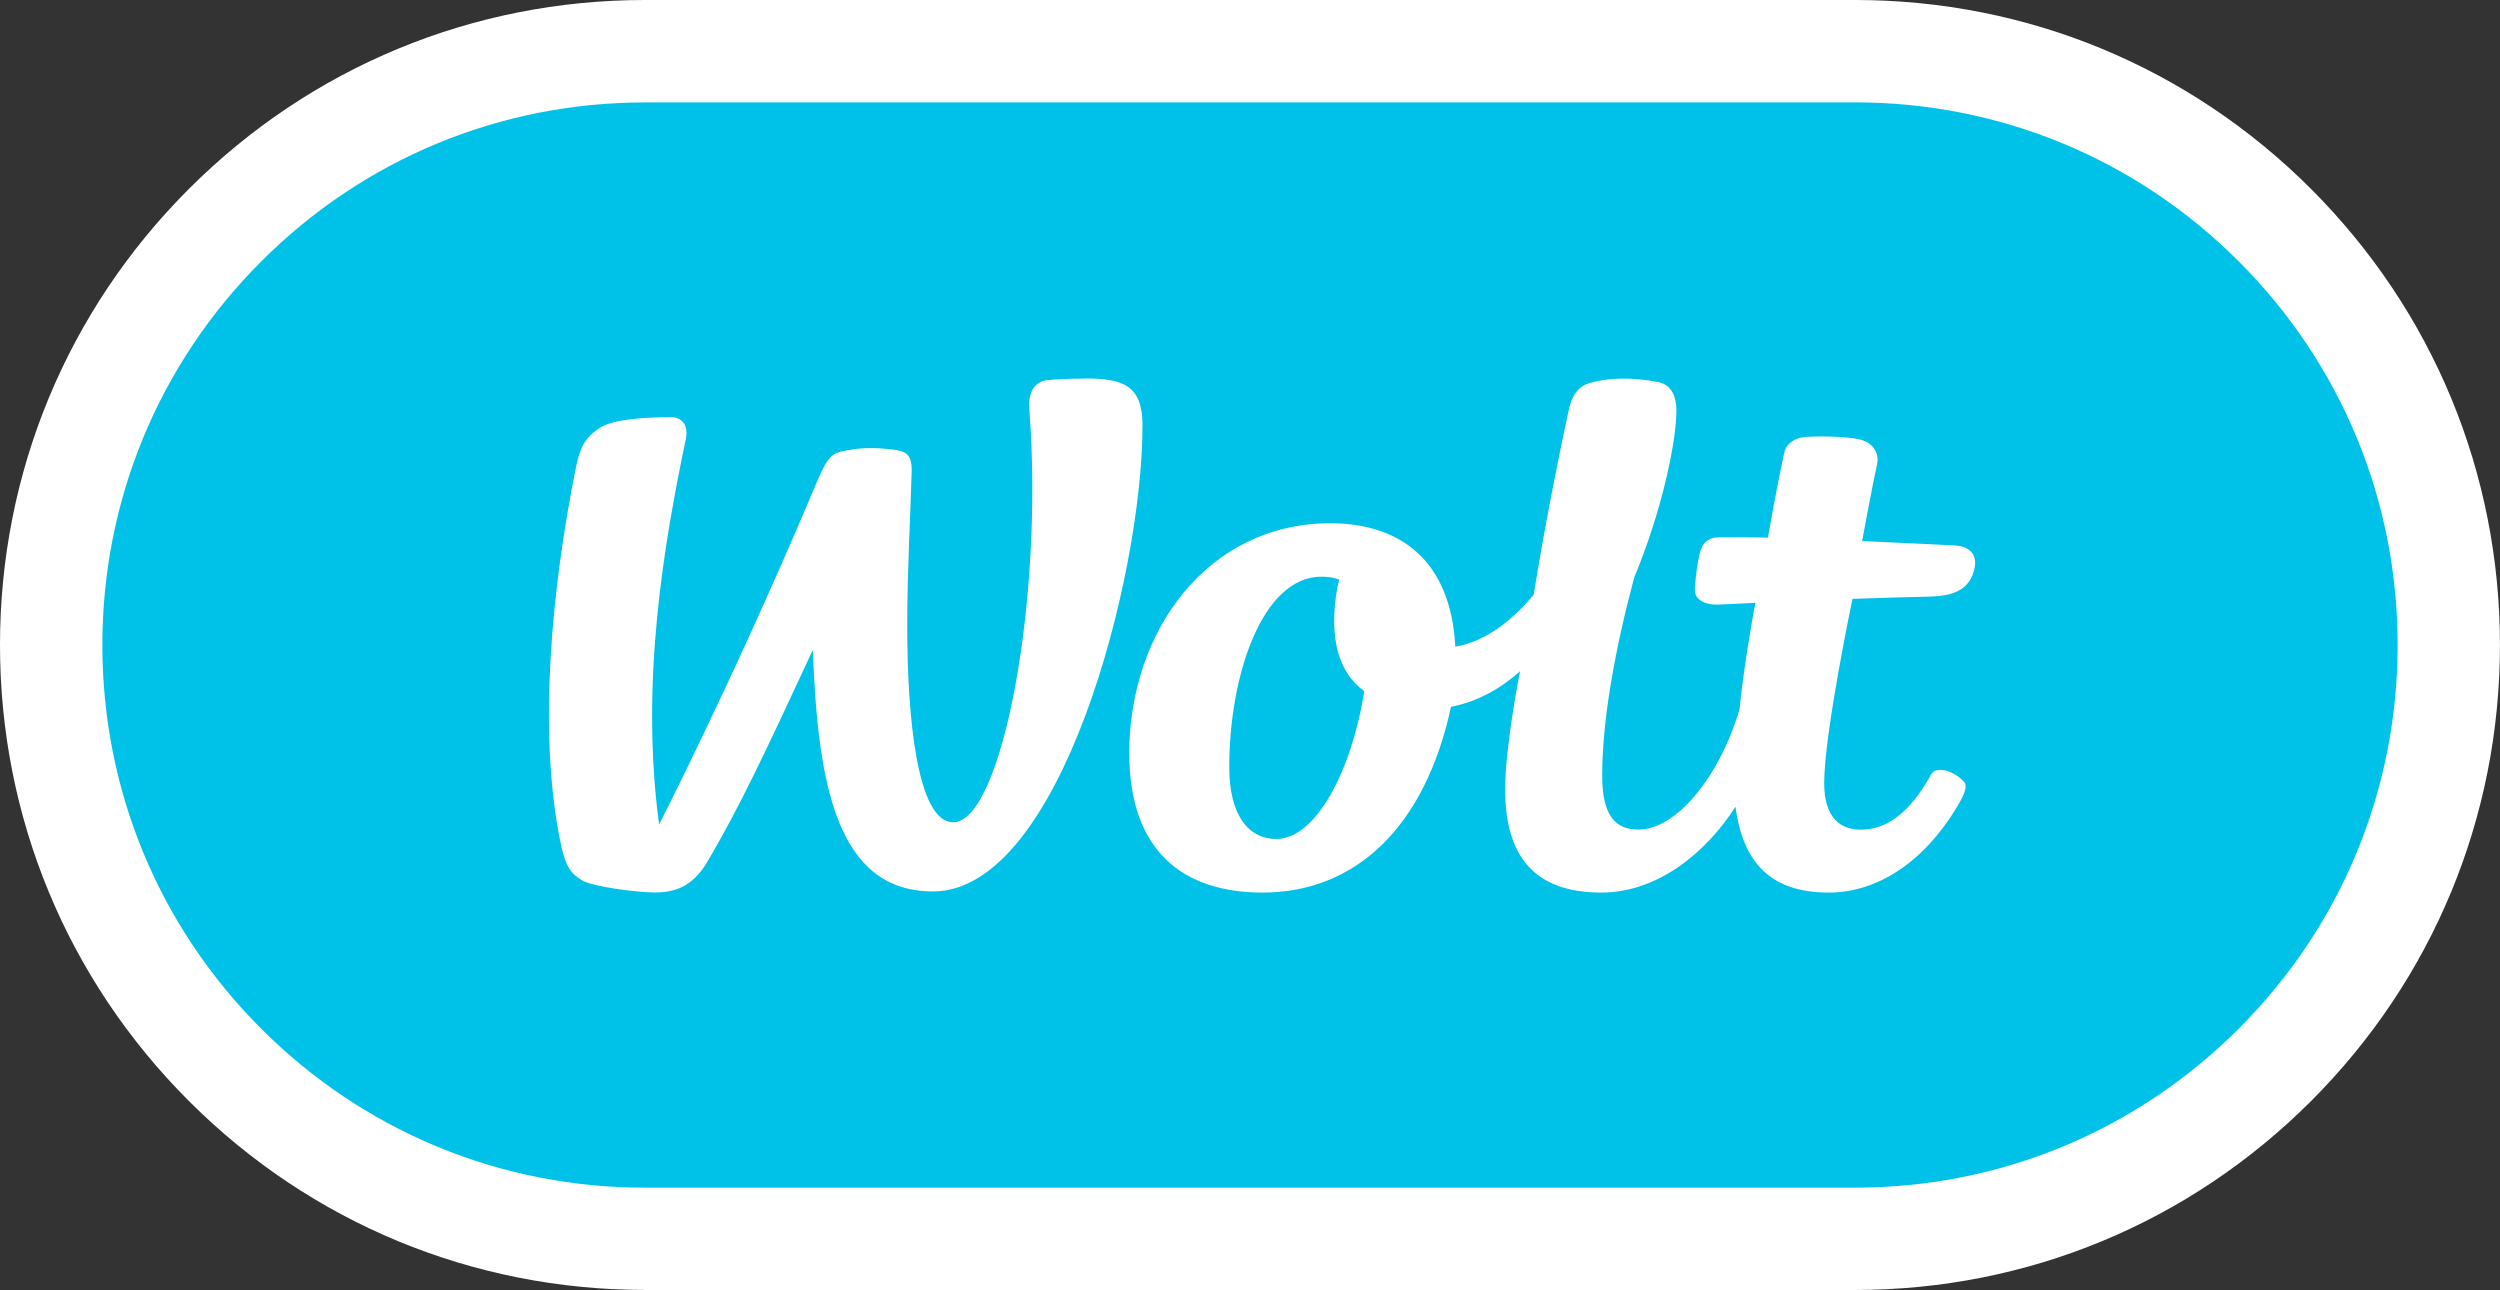
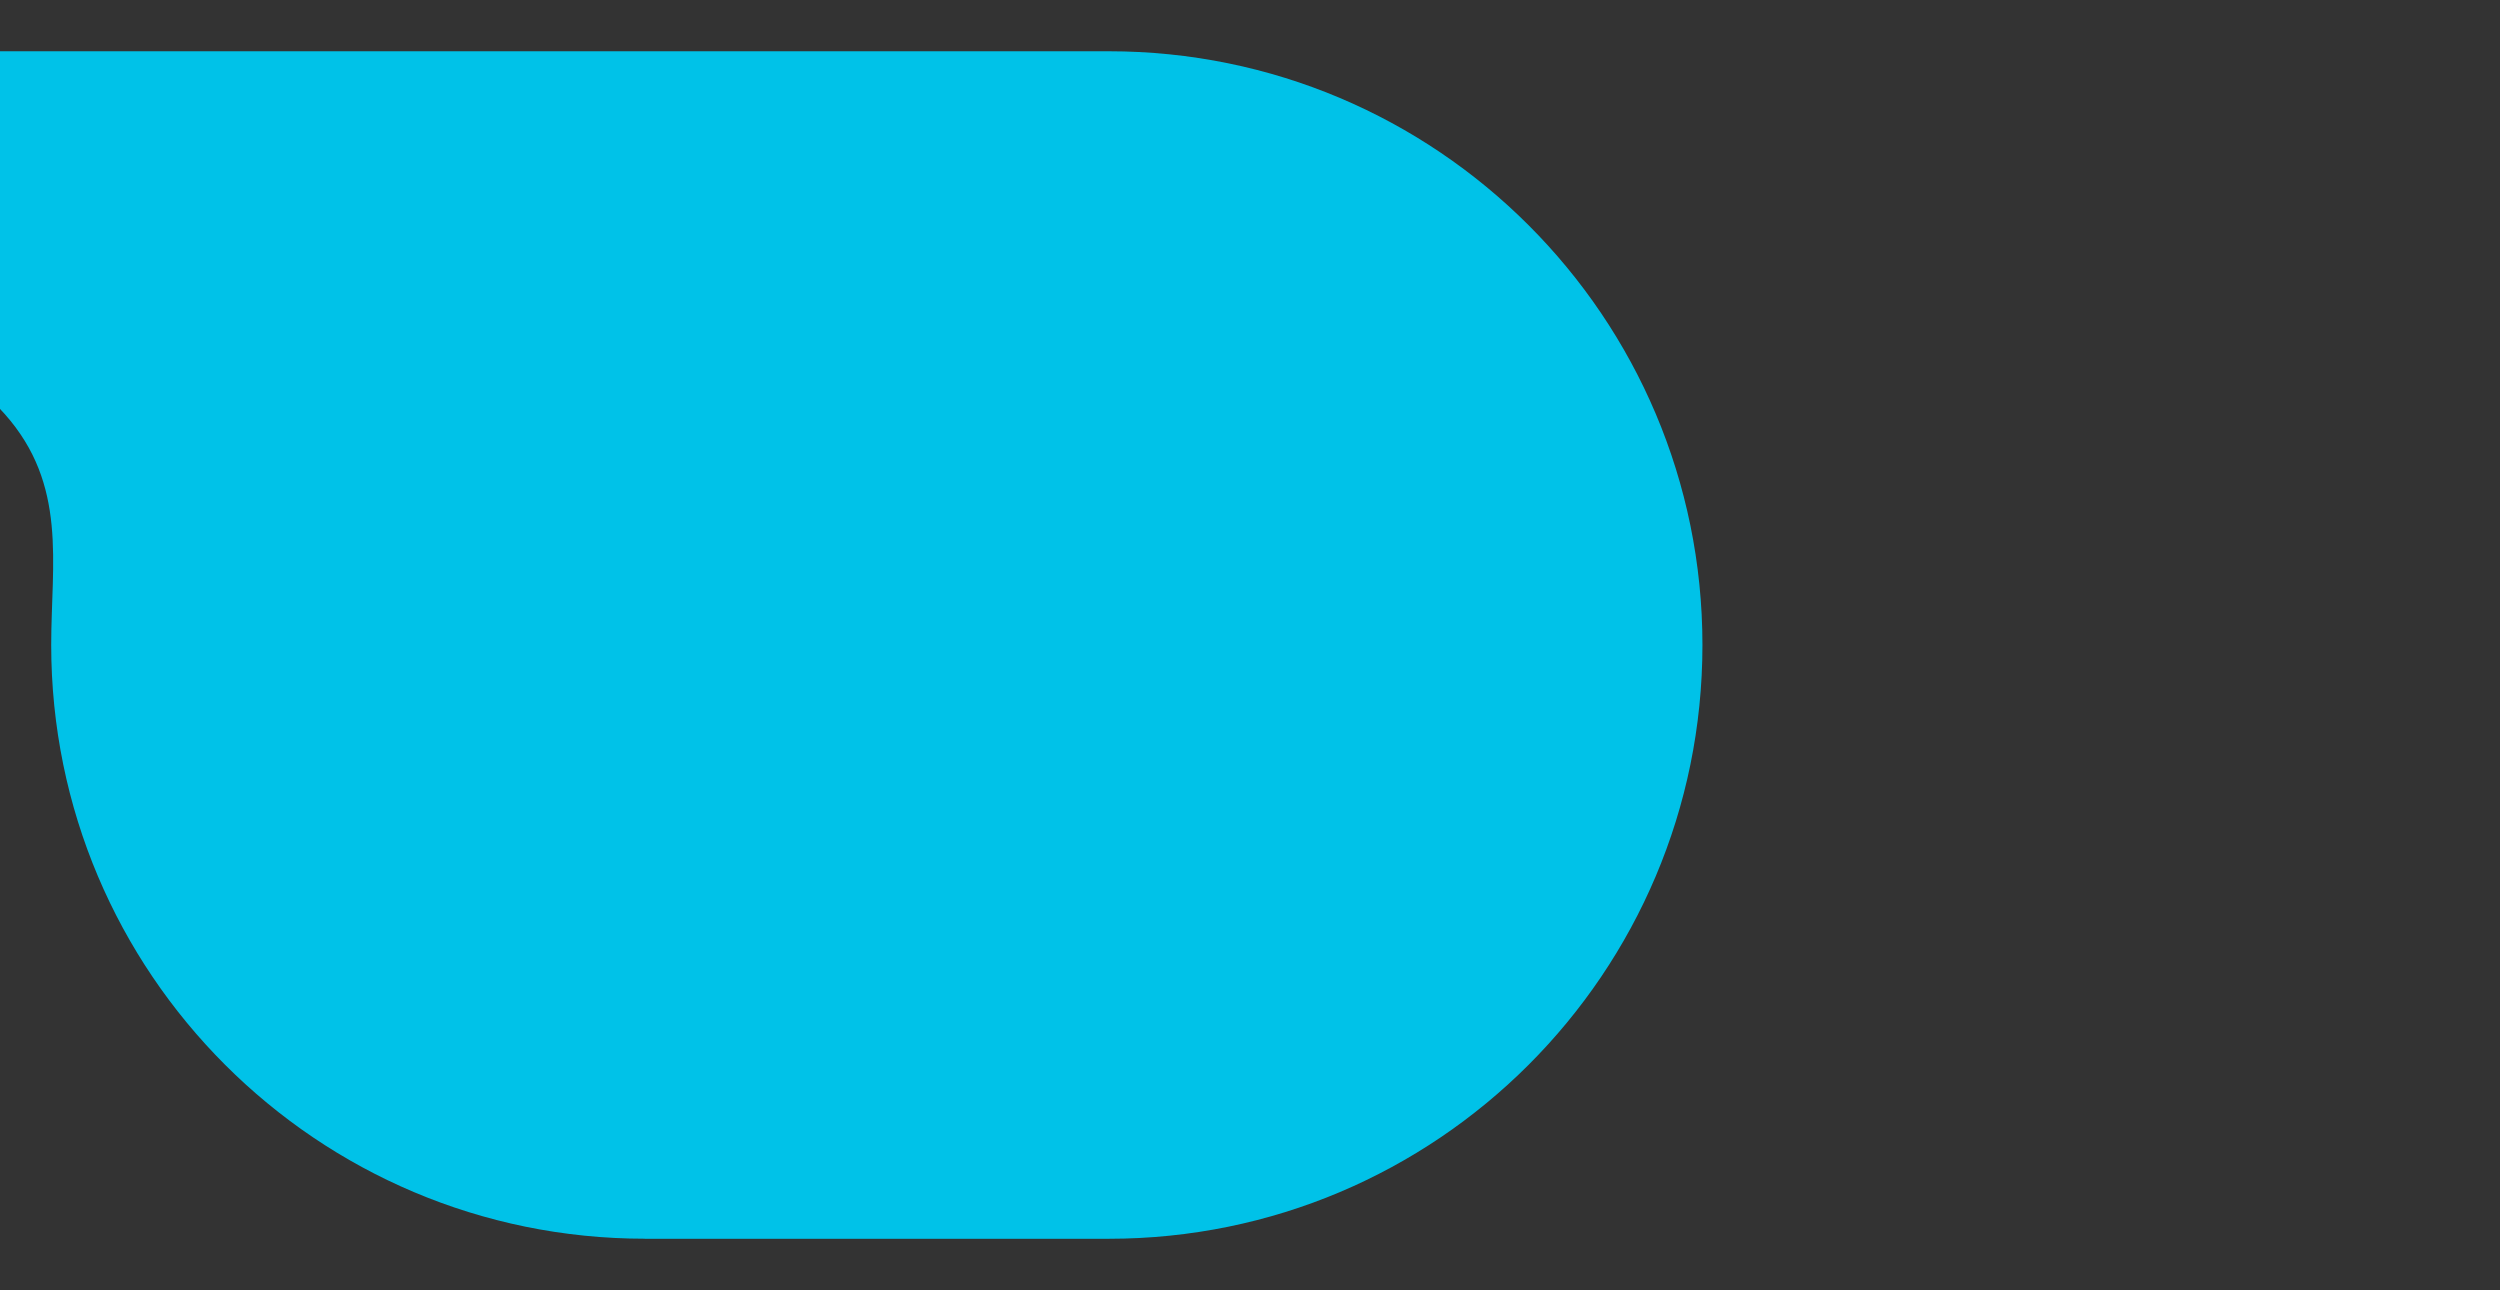
<svg xmlns="http://www.w3.org/2000/svg" id="Layer_1" viewBox="0 0 483.32 249.39">
  <rect x="0" y="0" width="483.32" height="249.39" fill="#333333" stroke="none" />
  <defs>
    <style>.cls-1{fill:#fff;}.cls-1,.cls-2{stroke-width:0px;}.cls-2{fill:#00c2e8;}</style>
  </defs>
-   <path class="cls-2" d="m124.69,239.49h144.28s89.65,0,89.65,0c31.7,0,60.4-12.85,81.17-33.62,20.77-20.77,33.62-49.47,33.62-81.17h0c0-31.7-12.85-60.4-33.62-81.17-20.77-20.77-49.47-33.62-81.17-33.62h-89.65s-144.28,0-144.28,0c-31.7,0-60.4,12.85-81.17,33.62C22.74,64.29,9.9,92.99,9.9,124.69h0c0,31.7,12.85,60.4,33.62,81.17s49.47,33.62,81.17,33.62Z" />
-   <path class="cls-1" d="m209.81,73.19c-3.16,0-5.95.16-7.34.3-2.76.28-3.69,2.88-3.49,5.43,2.91,37-5.32,80.05-14.68,80.05-6.97,0-8.91-20.12-8.91-38.02,0-10.58.61-20.77.86-29.77.09-3.34-1.13-3.97-3.57-4.26-3.7-.44-6.34-.44-10.01.36-2.8.61-3.46,2.89-6.41,9.83-14.68,34.56-28.84,62.31-28.84,62.31-3.74-27.82,1.06-54.81,5.16-74.51.57-2.71-.74-4.31-2.99-4.27-4.24.07-10.75.21-13.68,2.11-2.75,1.78-3.78,3.69-4.57,7.63-4.54,22.56-7.5,50.85-2.93,72.73.99,4.73,2.1,5.85,4.11,7.08,2.02,1.24,10.68,2.35,14.03,2.35,3.81,0,7.3-1.02,10.21-5.95,6.15-10.44,11.07-20.86,20.38-40.94.96,26.16,4.69,46.69,23.25,46.69,24.61,0,40.49-60.86,40.49-90.15,0-7.75-3.88-9.02-11.07-9.02" />
-   <path class="cls-1" d="m246.76,162.2c-5.46,0-9.11-4.66-9.11-13.9,0-17.73,6.37-36.81,17.82-36.81,1.29,0,2.43.17,3.44.57-.18.69-.32,1.25-.38,1.57-1.72,10.06.38,16.47,5.23,20.01-2.48,15.57-9.44,28.56-17,28.56m126.62-46.89c4.46-.1,7.61-1.45,8.39-5.64.46-2.5-1.02-4.09-3.88-4.22,0,0-8.31-.43-17.89-.85,0,0,1.94-10.52,2.88-14.81.47-2.1-.66-4.18-3.33-4.83-2.66-.64-8.77-.68-10.82-.45-1.71.19-3.38,1.21-3.77,2.96-.97,4.4-1.97,9.69-3.17,16.47-3.55-.08-7-.11-9.4-.07-2.24.04-3.29,1.17-3.75,2.99-.46,1.82-.83,4.41-.98,7.1-.11,2.04,2.13,3.01,4.44,2.93,0,0,2.84-.13,7.29-.34-.82,3.85-2.47,14.19-3.09,20.61-4.01,13.36-12.35,23.22-19.53,23.22-4.4,0-7.02-2.58-7.02-10.42,0-10.85,2.52-24.57,6.19-38.32,5.18-12.34,8.16-26.05,8.16-32.27,0-2.34-.72-4.96-3.55-5.51-5.11-1.01-9.96-.82-13.37.23-3.04.94-3.66,4.1-4.03,5.79-1.76,8.11-4.63,22.49-6.64,35.09-4.47,5.36-9.6,9.12-15.16,10.05-.86-16.69-10.67-23.86-24.18-23.86-23.73,0-38.85,20.93-38.85,44.43,0,19.03,10.49,26.97,25.75,26.97,18.03,0,31.44-12.67,36.45-35.9,5.1-1.02,9.53-3.48,13.35-6.89,0,0-2.88,14.39-2.88,22.84,0,12.81,5.55,19.95,18.59,19.95,10.73,0,20.09-7.49,25.94-16.59,1.57,11.89,7.84,16.59,18.04,16.59,9.36,0,18.37-5.88,24.75-16.51,1.27-2.12,2.2-3.98,1.4-4.9-1.85-2.11-5.39-3.2-6.35-1.45-4.21,7.63-8.73,10.7-13.65,10.7-3.89,0-7.04-2.29-7.04-8.98,0-9.62,5.47-35.64,5.47-35.64,4.81-.17,10.16-.34,15.25-.45" />
-   <path class="cls-1" d="m124.69,249.39h233.93c33.31,0,64.62-12.97,88.17-36.52,23.55-23.55,36.52-54.87,36.52-88.17s-12.97-64.62-36.52-88.17C423.24,12.97,391.93,0,358.62,0H124.69C91.39,0,60.07,12.97,36.52,36.52,12.97,60.07,0,91.39,0,124.69s12.97,64.62,36.52,88.17c23.55,23.55,54.87,36.52,88.17,36.52Zm0-229.6h233.93c28.02,0,54.36,10.91,74.18,30.73,19.81,19.81,30.73,46.16,30.73,74.18s-10.91,54.36-30.73,74.18c-19.82,19.81-46.16,30.73-74.18,30.73H124.69c-28.02,0-54.36-10.91-74.18-30.72-19.81-19.81-30.72-46.16-30.72-74.18s10.91-54.36,30.72-74.18c19.81-19.81,46.16-30.73,74.18-30.73Z" />
+   <path class="cls-2" d="m124.69,239.49s89.65,0,89.65,0c31.7,0,60.4-12.85,81.17-33.62,20.77-20.77,33.62-49.47,33.62-81.17h0c0-31.7-12.85-60.4-33.62-81.17-20.77-20.77-49.47-33.62-81.17-33.62h-89.65s-144.28,0-144.28,0c-31.7,0-60.4,12.85-81.17,33.62C22.74,64.29,9.9,92.99,9.9,124.69h0c0,31.7,12.85,60.4,33.62,81.17s49.47,33.62,81.17,33.62Z" />
</svg>